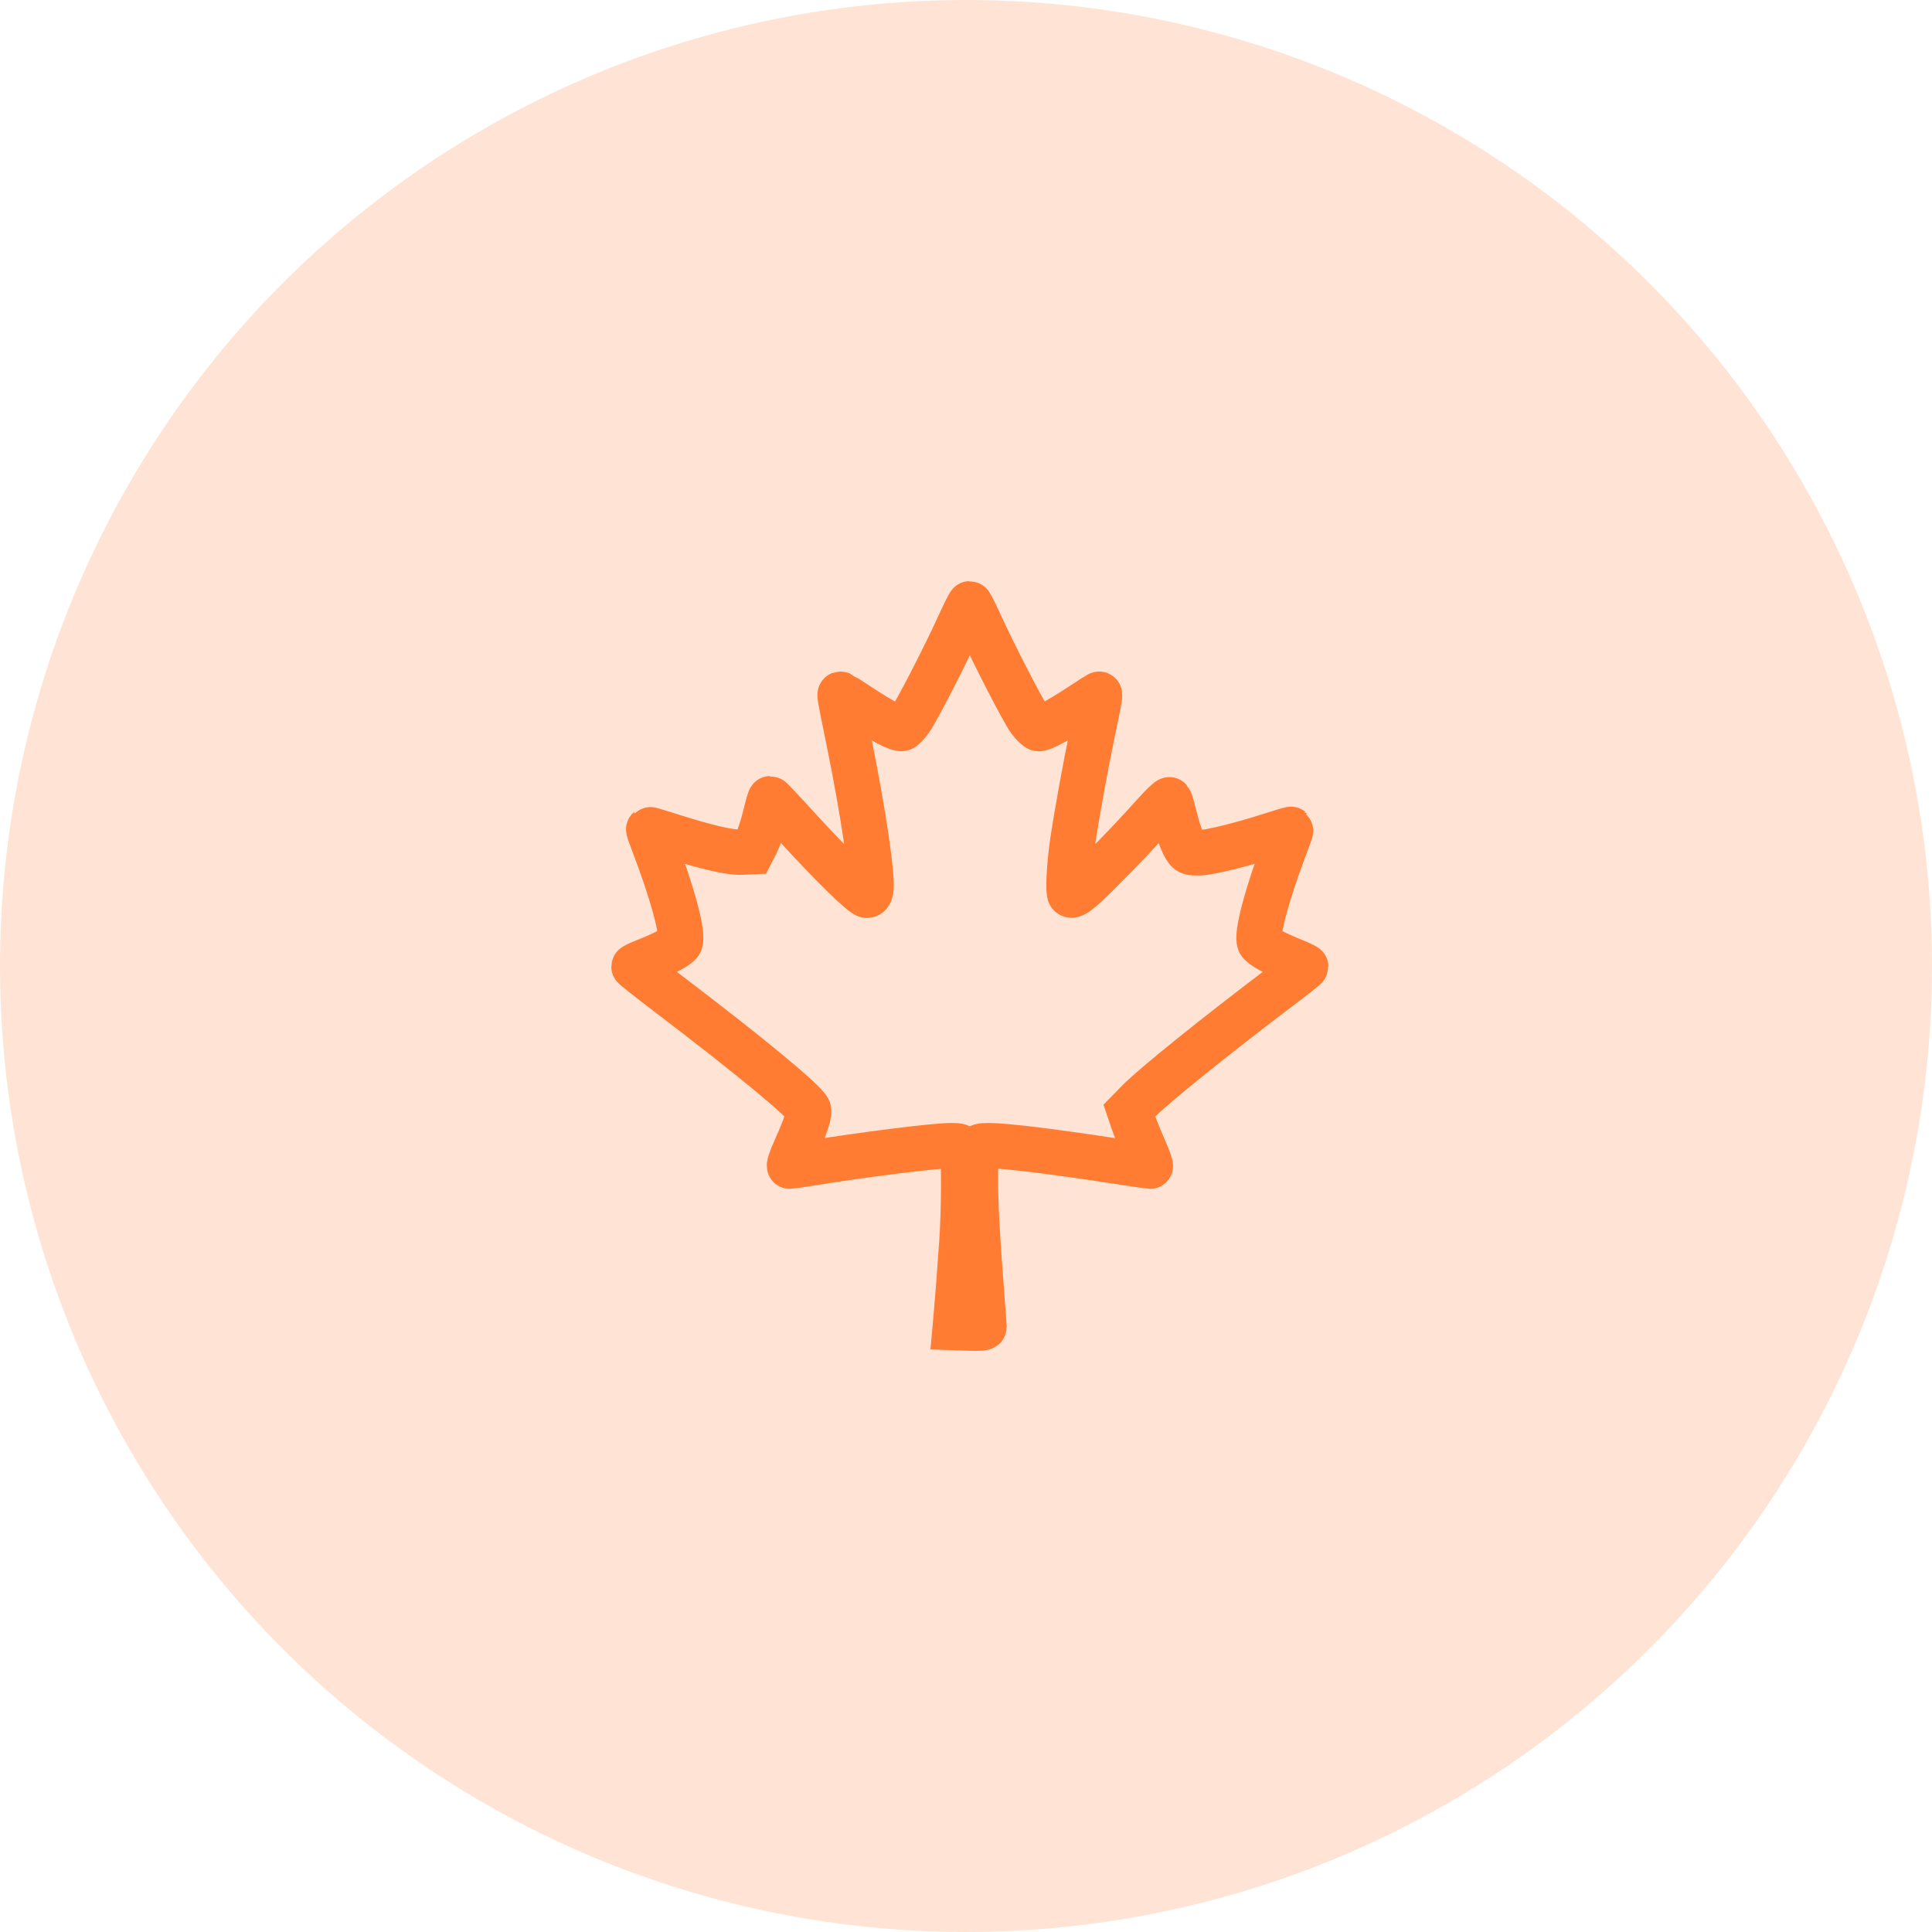
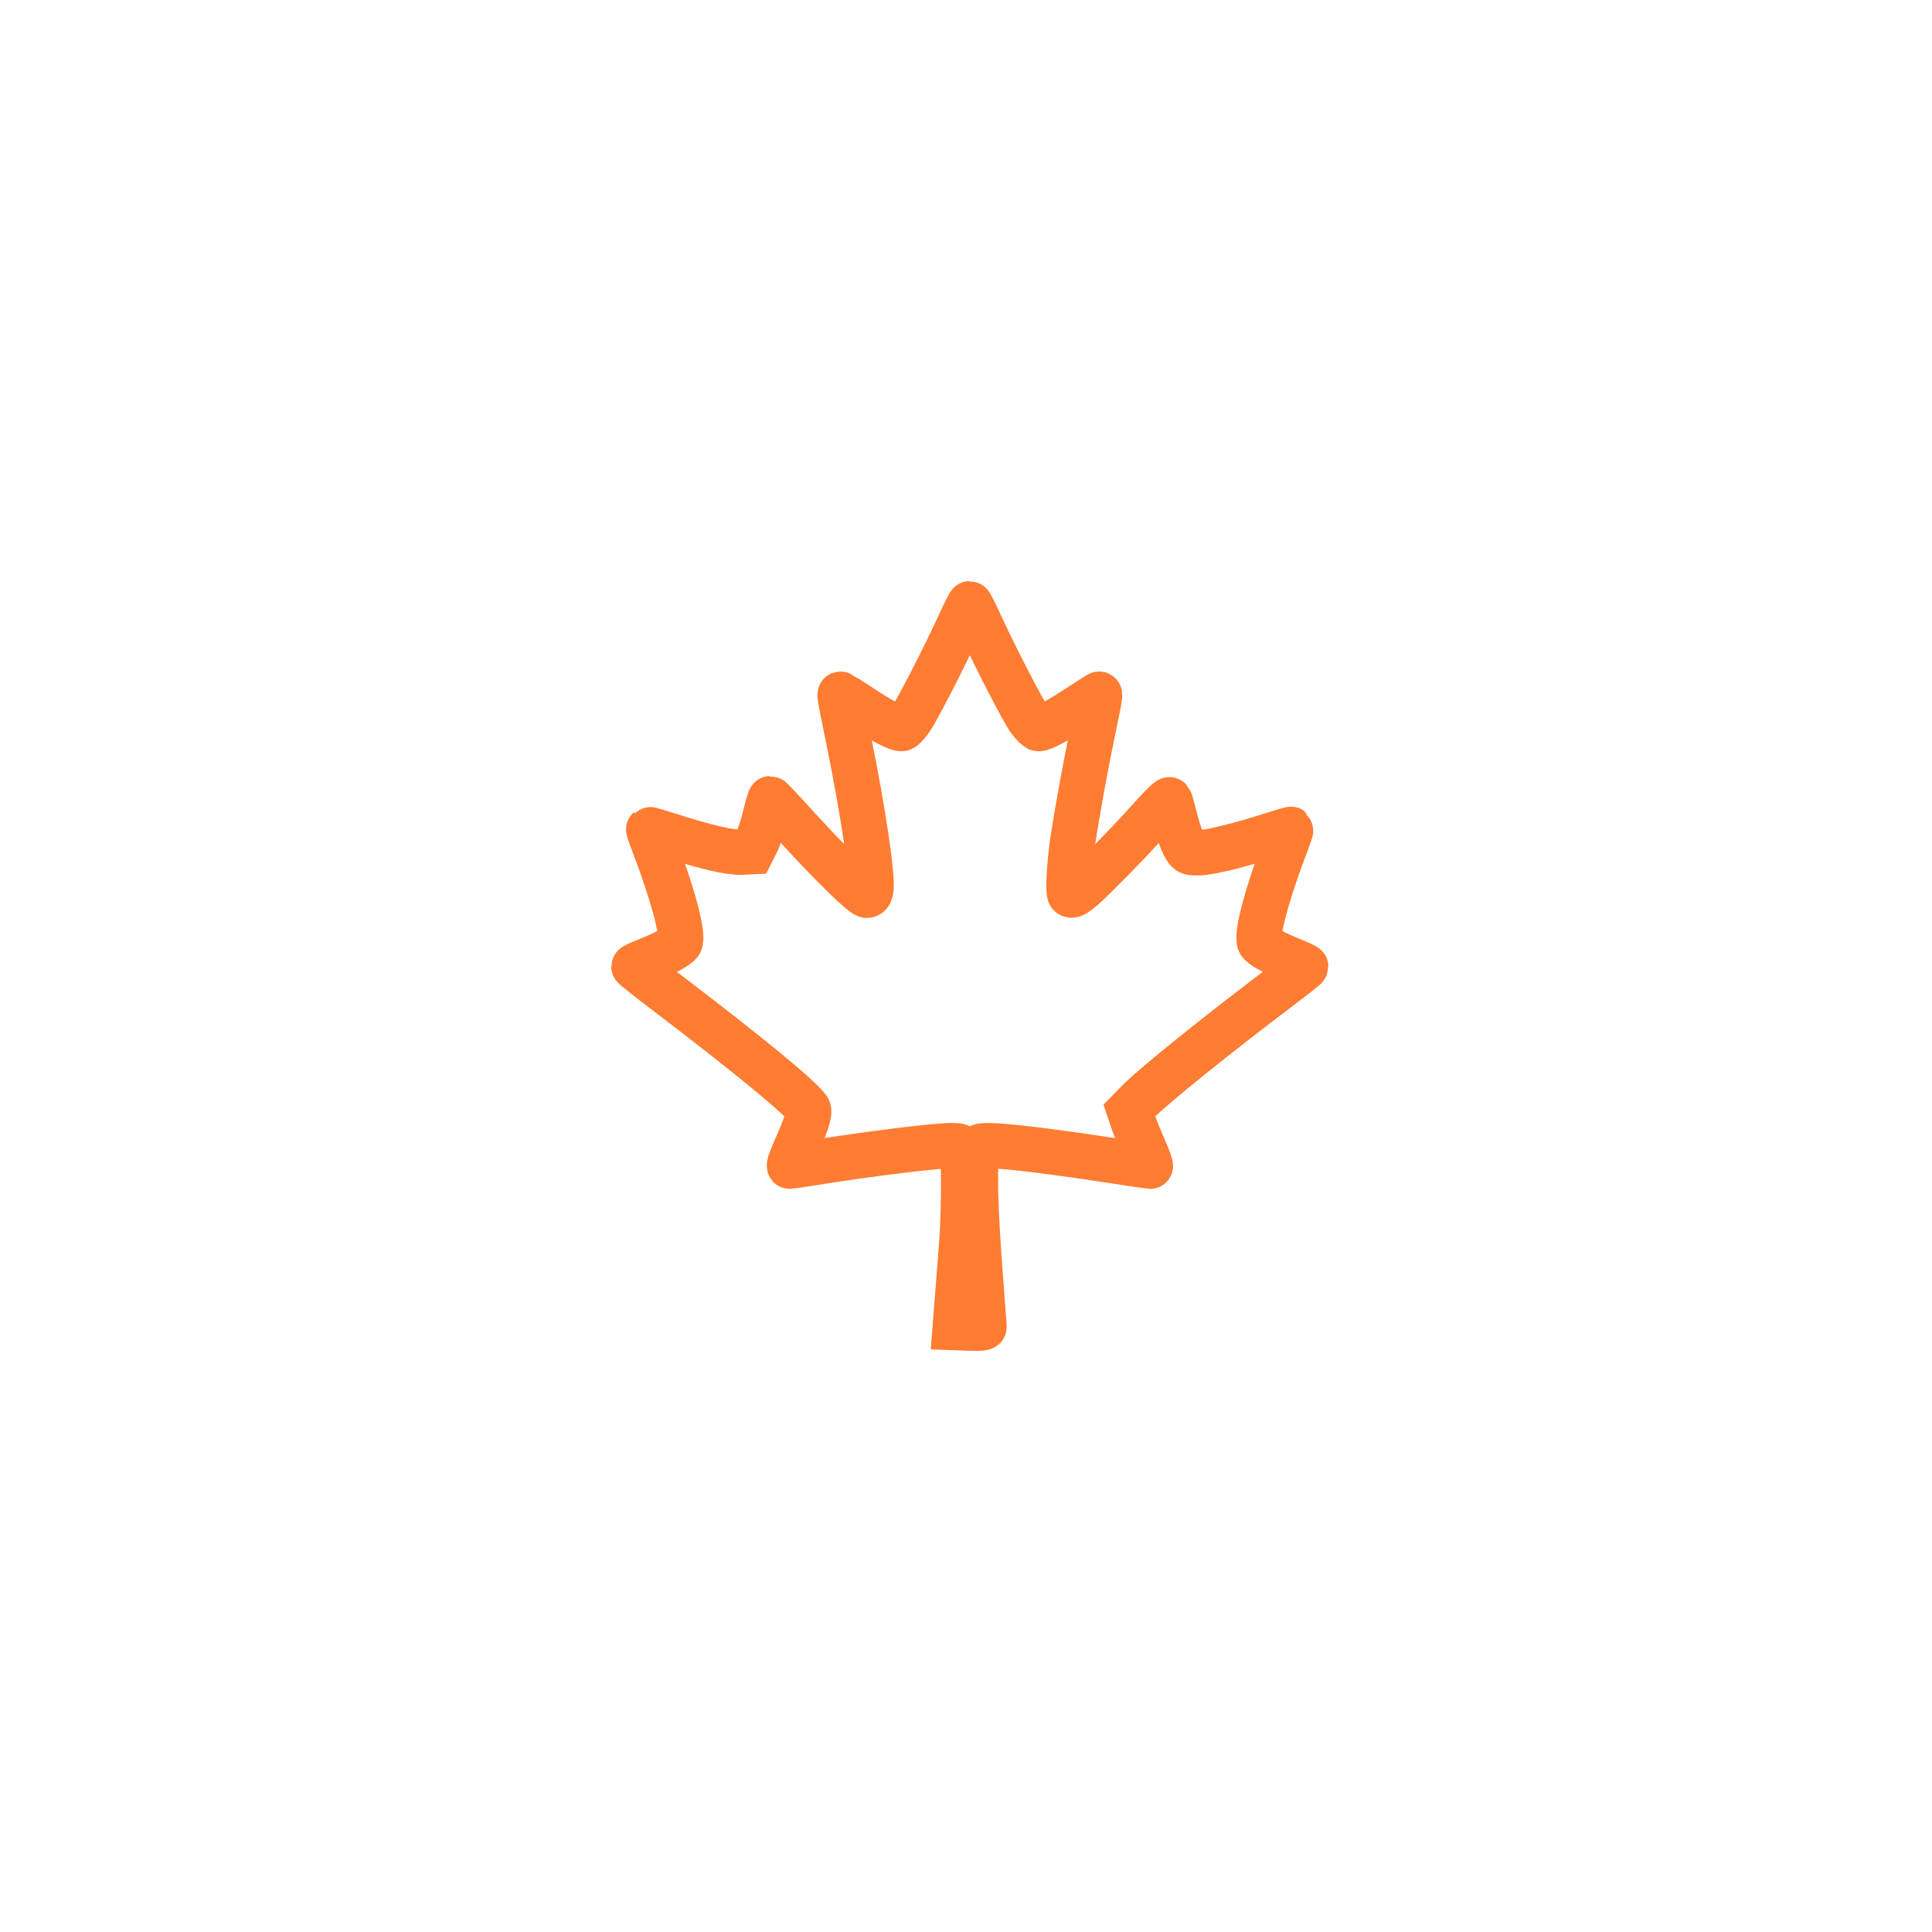
<svg xmlns="http://www.w3.org/2000/svg" width="64" height="64" viewBox="0 0 64 64" fill="none">
-   <circle cx="32" cy="32" r="32" fill="#FF7C32" fill-opacity="0.2" />
-   <path fill-rule="evenodd" clip-rule="evenodd" d="M31.788 20.669C31.317 21.705 30.361 23.567 30.155 23.847C30.054 23.986 29.933 24.113 29.888 24.131C29.772 24.175 29.253 23.908 28.524 23.428C28.182 23.203 27.881 23.009 27.855 22.998C27.798 22.974 27.805 23.013 28.112 24.514C28.598 26.89 28.928 29.132 28.846 29.502C28.823 29.607 28.78 29.658 28.714 29.658C28.579 29.658 27.553 28.657 26.458 27.457C25.956 26.906 25.532 26.456 25.516 26.457C25.5 26.457 25.423 26.723 25.345 27.047C25.266 27.372 25.135 27.767 25.054 27.926L24.907 28.214L24.574 28.23C24.191 28.248 23.417 28.07 22.235 27.693C21.832 27.564 21.496 27.465 21.488 27.473C21.48 27.48 21.546 27.674 21.635 27.903C22.277 29.568 22.656 30.983 22.525 31.228C22.46 31.348 21.977 31.605 21.381 31.836C21.171 31.917 21 32 21 32.02C21 32.04 21.525 32.455 22.167 32.943C24.828 34.967 26.611 36.439 26.777 36.749C26.837 36.862 26.703 37.275 26.337 38.095C26.195 38.413 26.123 38.633 26.16 38.633C26.194 38.633 26.506 38.587 26.852 38.531C28.625 38.244 30.963 37.951 31.486 37.951C31.796 37.951 31.818 37.959 31.871 38.095C31.942 38.276 31.937 40.055 31.864 41.126C31.805 41.993 31.726 43.021 31.675 43.602L31.641 43.979L32.12 43.996C32.448 44.008 32.6 43.994 32.6 43.955C32.6 43.922 32.553 43.296 32.496 42.564C32.29 39.933 32.257 38.444 32.396 38.069C32.435 37.963 32.475 37.951 32.769 37.951C33.314 37.952 34.953 38.153 37.019 38.473C37.588 38.561 38.076 38.633 38.104 38.633C38.131 38.633 38.04 38.376 37.902 38.063C37.763 37.749 37.596 37.334 37.531 37.141L37.412 36.789L37.696 36.499C38.212 35.97 40.25 34.329 42.533 32.602C42.93 32.303 43.255 32.043 43.255 32.025C43.254 32.008 43.083 31.924 42.874 31.84C42.207 31.572 41.784 31.34 41.726 31.213C41.613 30.965 41.963 29.637 42.547 28.098C42.675 27.761 42.773 27.479 42.766 27.472C42.758 27.465 42.458 27.553 42.098 27.669C41.104 27.99 40.078 28.241 39.725 28.251C39.455 28.258 39.394 28.242 39.314 28.143C39.188 27.988 39.029 27.554 38.891 26.992C38.829 26.74 38.763 26.517 38.743 26.494C38.723 26.472 38.521 26.661 38.293 26.914C37.588 27.697 37.172 28.135 36.428 28.877C35.761 29.544 35.531 29.72 35.443 29.631C35.373 29.561 35.423 28.621 35.535 27.873C35.682 26.895 35.963 25.353 36.199 24.223C36.442 23.058 36.456 22.974 36.4 22.998C36.374 23.009 36.105 23.181 35.801 23.381C35.091 23.849 34.515 24.159 34.4 24.137C34.35 24.127 34.22 24.002 34.111 23.858C33.909 23.591 32.953 21.738 32.439 20.617C32.284 20.277 32.142 20 32.124 20C32.107 20 31.955 20.301 31.788 20.669Z" stroke="#FF7C32" stroke-width="1.5" />
+   <path fill-rule="evenodd" clip-rule="evenodd" d="M31.788 20.669C31.317 21.705 30.361 23.567 30.155 23.847C30.054 23.986 29.933 24.113 29.888 24.131C29.772 24.175 29.253 23.908 28.524 23.428C28.182 23.203 27.881 23.009 27.855 22.998C27.798 22.974 27.805 23.013 28.112 24.514C28.598 26.89 28.928 29.132 28.846 29.502C28.823 29.607 28.78 29.658 28.714 29.658C28.579 29.658 27.553 28.657 26.458 27.457C25.956 26.906 25.532 26.456 25.516 26.457C25.5 26.457 25.423 26.723 25.345 27.047C25.266 27.372 25.135 27.767 25.054 27.926L24.907 28.214L24.574 28.23C24.191 28.248 23.417 28.07 22.235 27.693C21.832 27.564 21.496 27.465 21.488 27.473C21.48 27.48 21.546 27.674 21.635 27.903C22.277 29.568 22.656 30.983 22.525 31.228C22.46 31.348 21.977 31.605 21.381 31.836C21.171 31.917 21 32 21 32.02C21 32.04 21.525 32.455 22.167 32.943C24.828 34.967 26.611 36.439 26.777 36.749C26.837 36.862 26.703 37.275 26.337 38.095C26.195 38.413 26.123 38.633 26.16 38.633C26.194 38.633 26.506 38.587 26.852 38.531C28.625 38.244 30.963 37.951 31.486 37.951C31.796 37.951 31.818 37.959 31.871 38.095C31.942 38.276 31.937 40.055 31.864 41.126L31.641 43.979L32.12 43.996C32.448 44.008 32.6 43.994 32.6 43.955C32.6 43.922 32.553 43.296 32.496 42.564C32.29 39.933 32.257 38.444 32.396 38.069C32.435 37.963 32.475 37.951 32.769 37.951C33.314 37.952 34.953 38.153 37.019 38.473C37.588 38.561 38.076 38.633 38.104 38.633C38.131 38.633 38.04 38.376 37.902 38.063C37.763 37.749 37.596 37.334 37.531 37.141L37.412 36.789L37.696 36.499C38.212 35.97 40.25 34.329 42.533 32.602C42.93 32.303 43.255 32.043 43.255 32.025C43.254 32.008 43.083 31.924 42.874 31.84C42.207 31.572 41.784 31.34 41.726 31.213C41.613 30.965 41.963 29.637 42.547 28.098C42.675 27.761 42.773 27.479 42.766 27.472C42.758 27.465 42.458 27.553 42.098 27.669C41.104 27.99 40.078 28.241 39.725 28.251C39.455 28.258 39.394 28.242 39.314 28.143C39.188 27.988 39.029 27.554 38.891 26.992C38.829 26.74 38.763 26.517 38.743 26.494C38.723 26.472 38.521 26.661 38.293 26.914C37.588 27.697 37.172 28.135 36.428 28.877C35.761 29.544 35.531 29.72 35.443 29.631C35.373 29.561 35.423 28.621 35.535 27.873C35.682 26.895 35.963 25.353 36.199 24.223C36.442 23.058 36.456 22.974 36.4 22.998C36.374 23.009 36.105 23.181 35.801 23.381C35.091 23.849 34.515 24.159 34.4 24.137C34.35 24.127 34.22 24.002 34.111 23.858C33.909 23.591 32.953 21.738 32.439 20.617C32.284 20.277 32.142 20 32.124 20C32.107 20 31.955 20.301 31.788 20.669Z" stroke="#FF7C32" stroke-width="1.5" />
</svg>